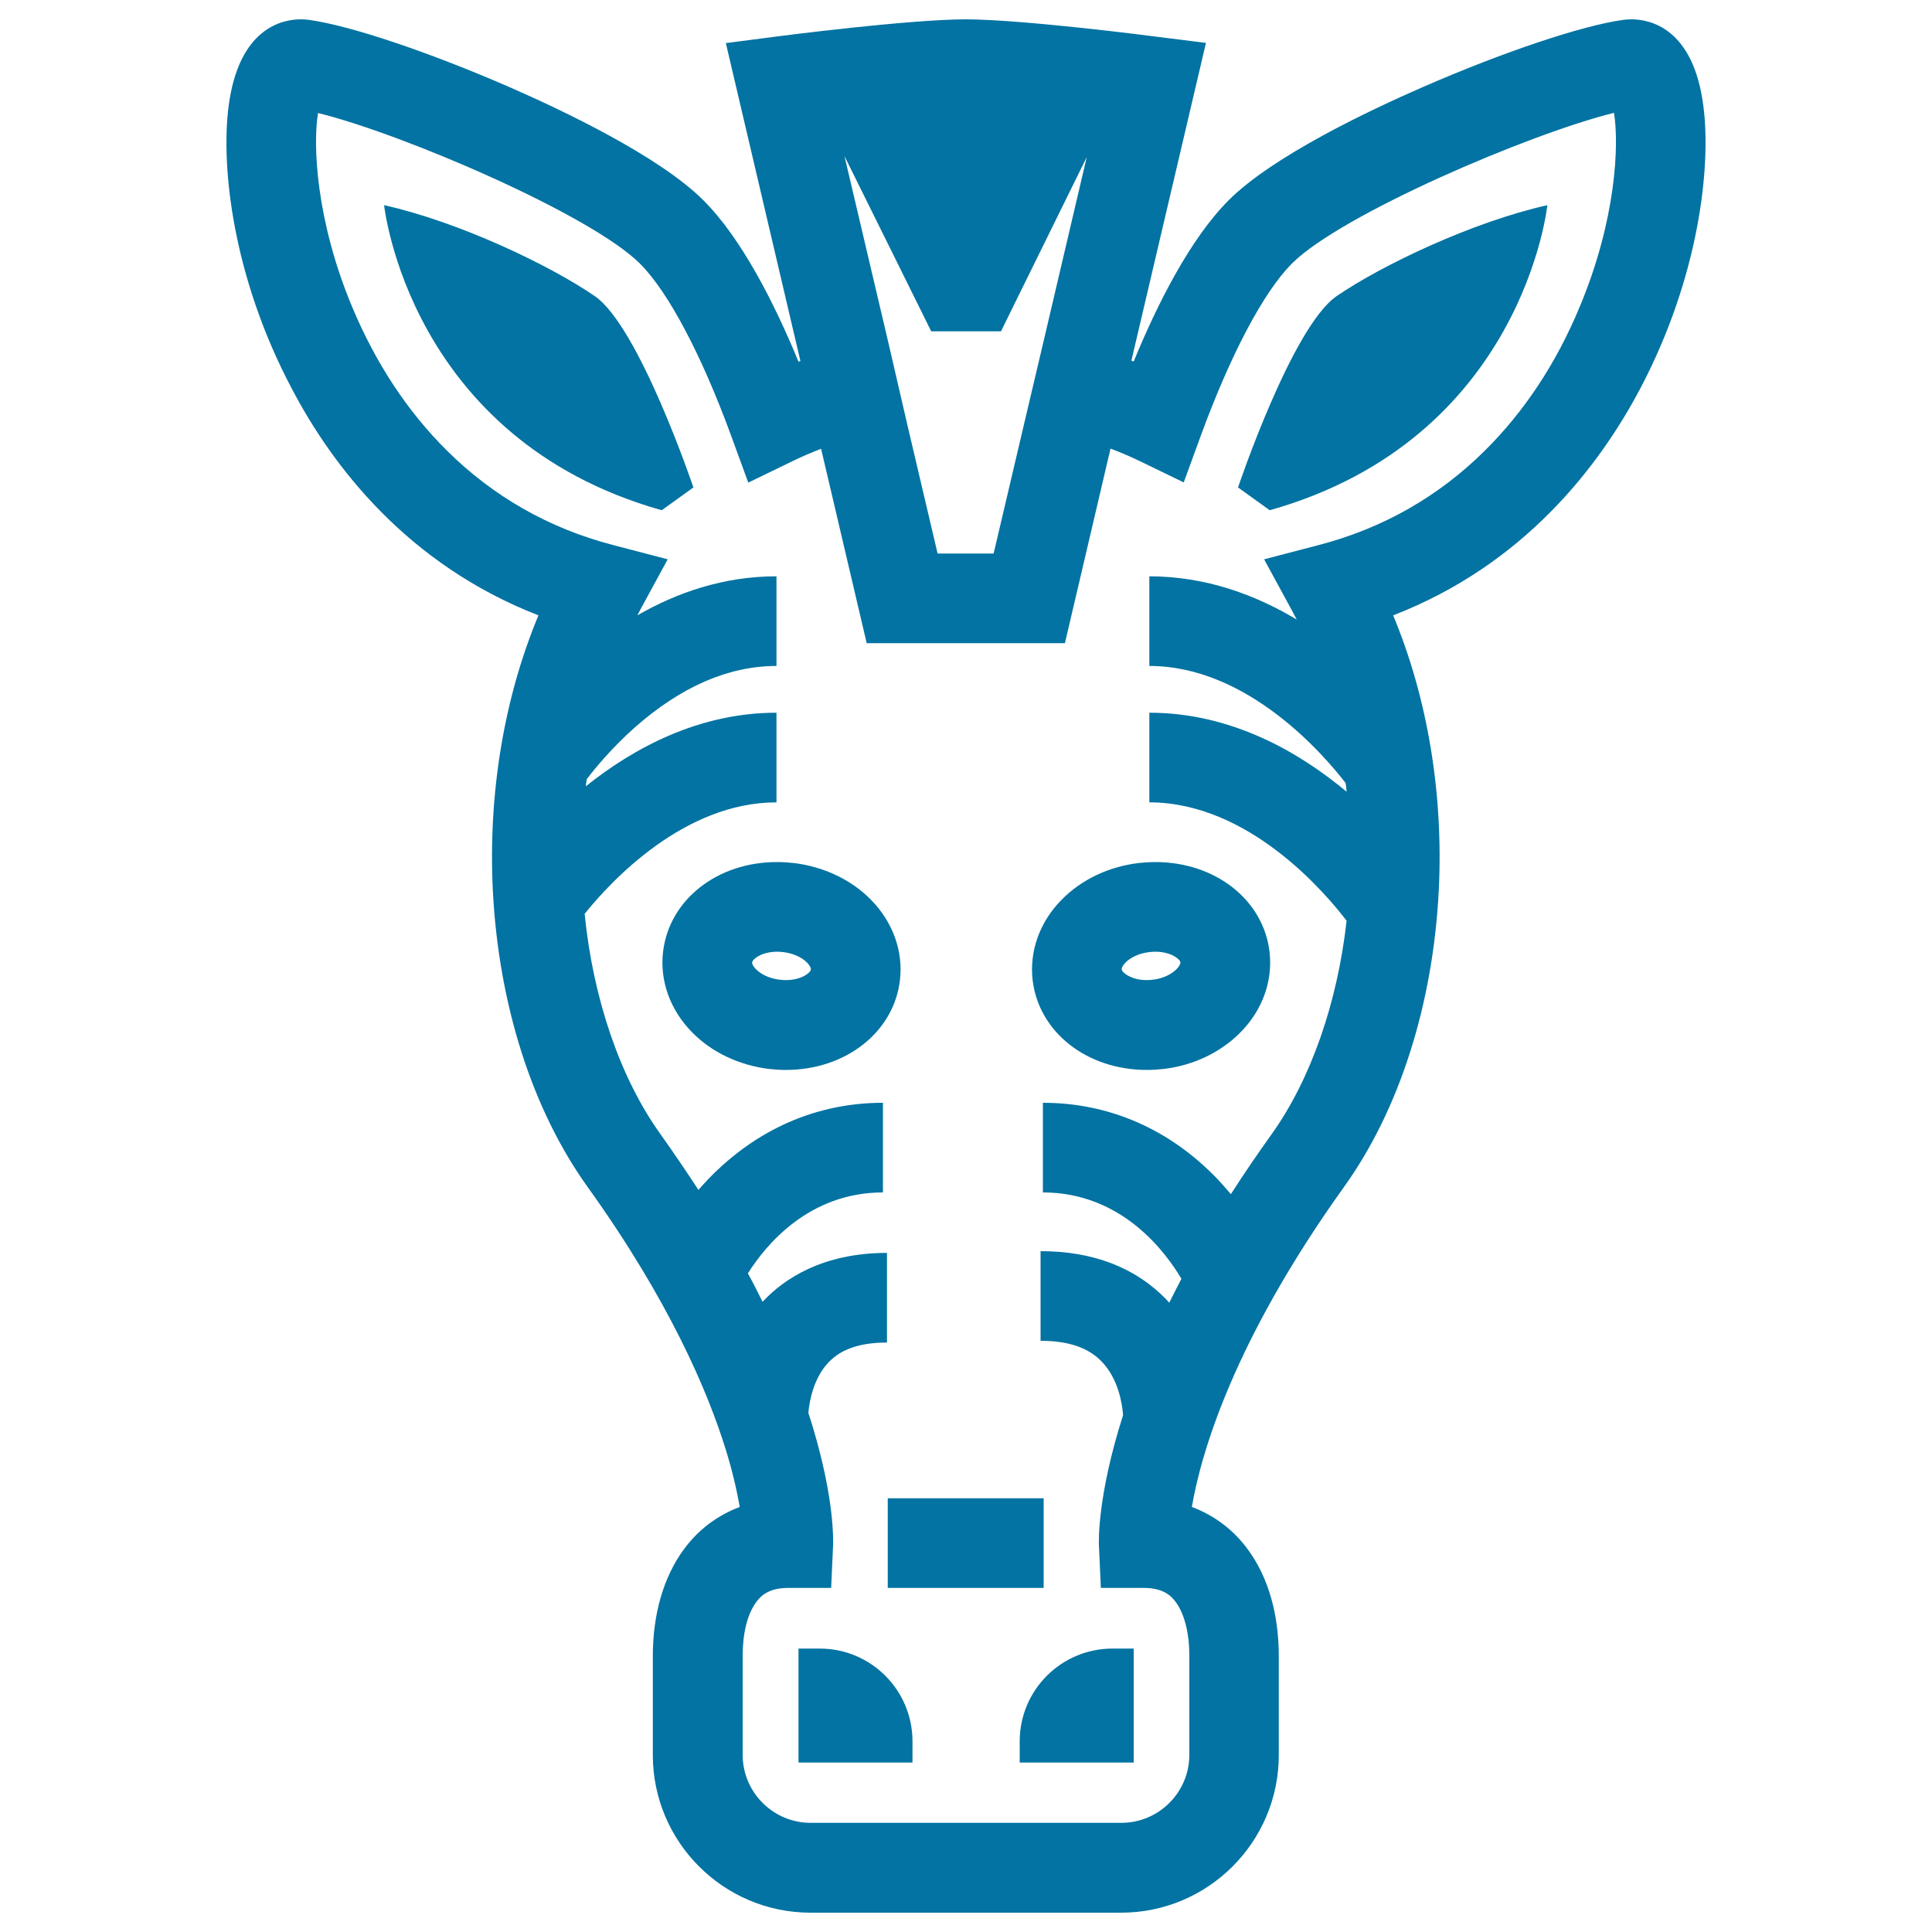
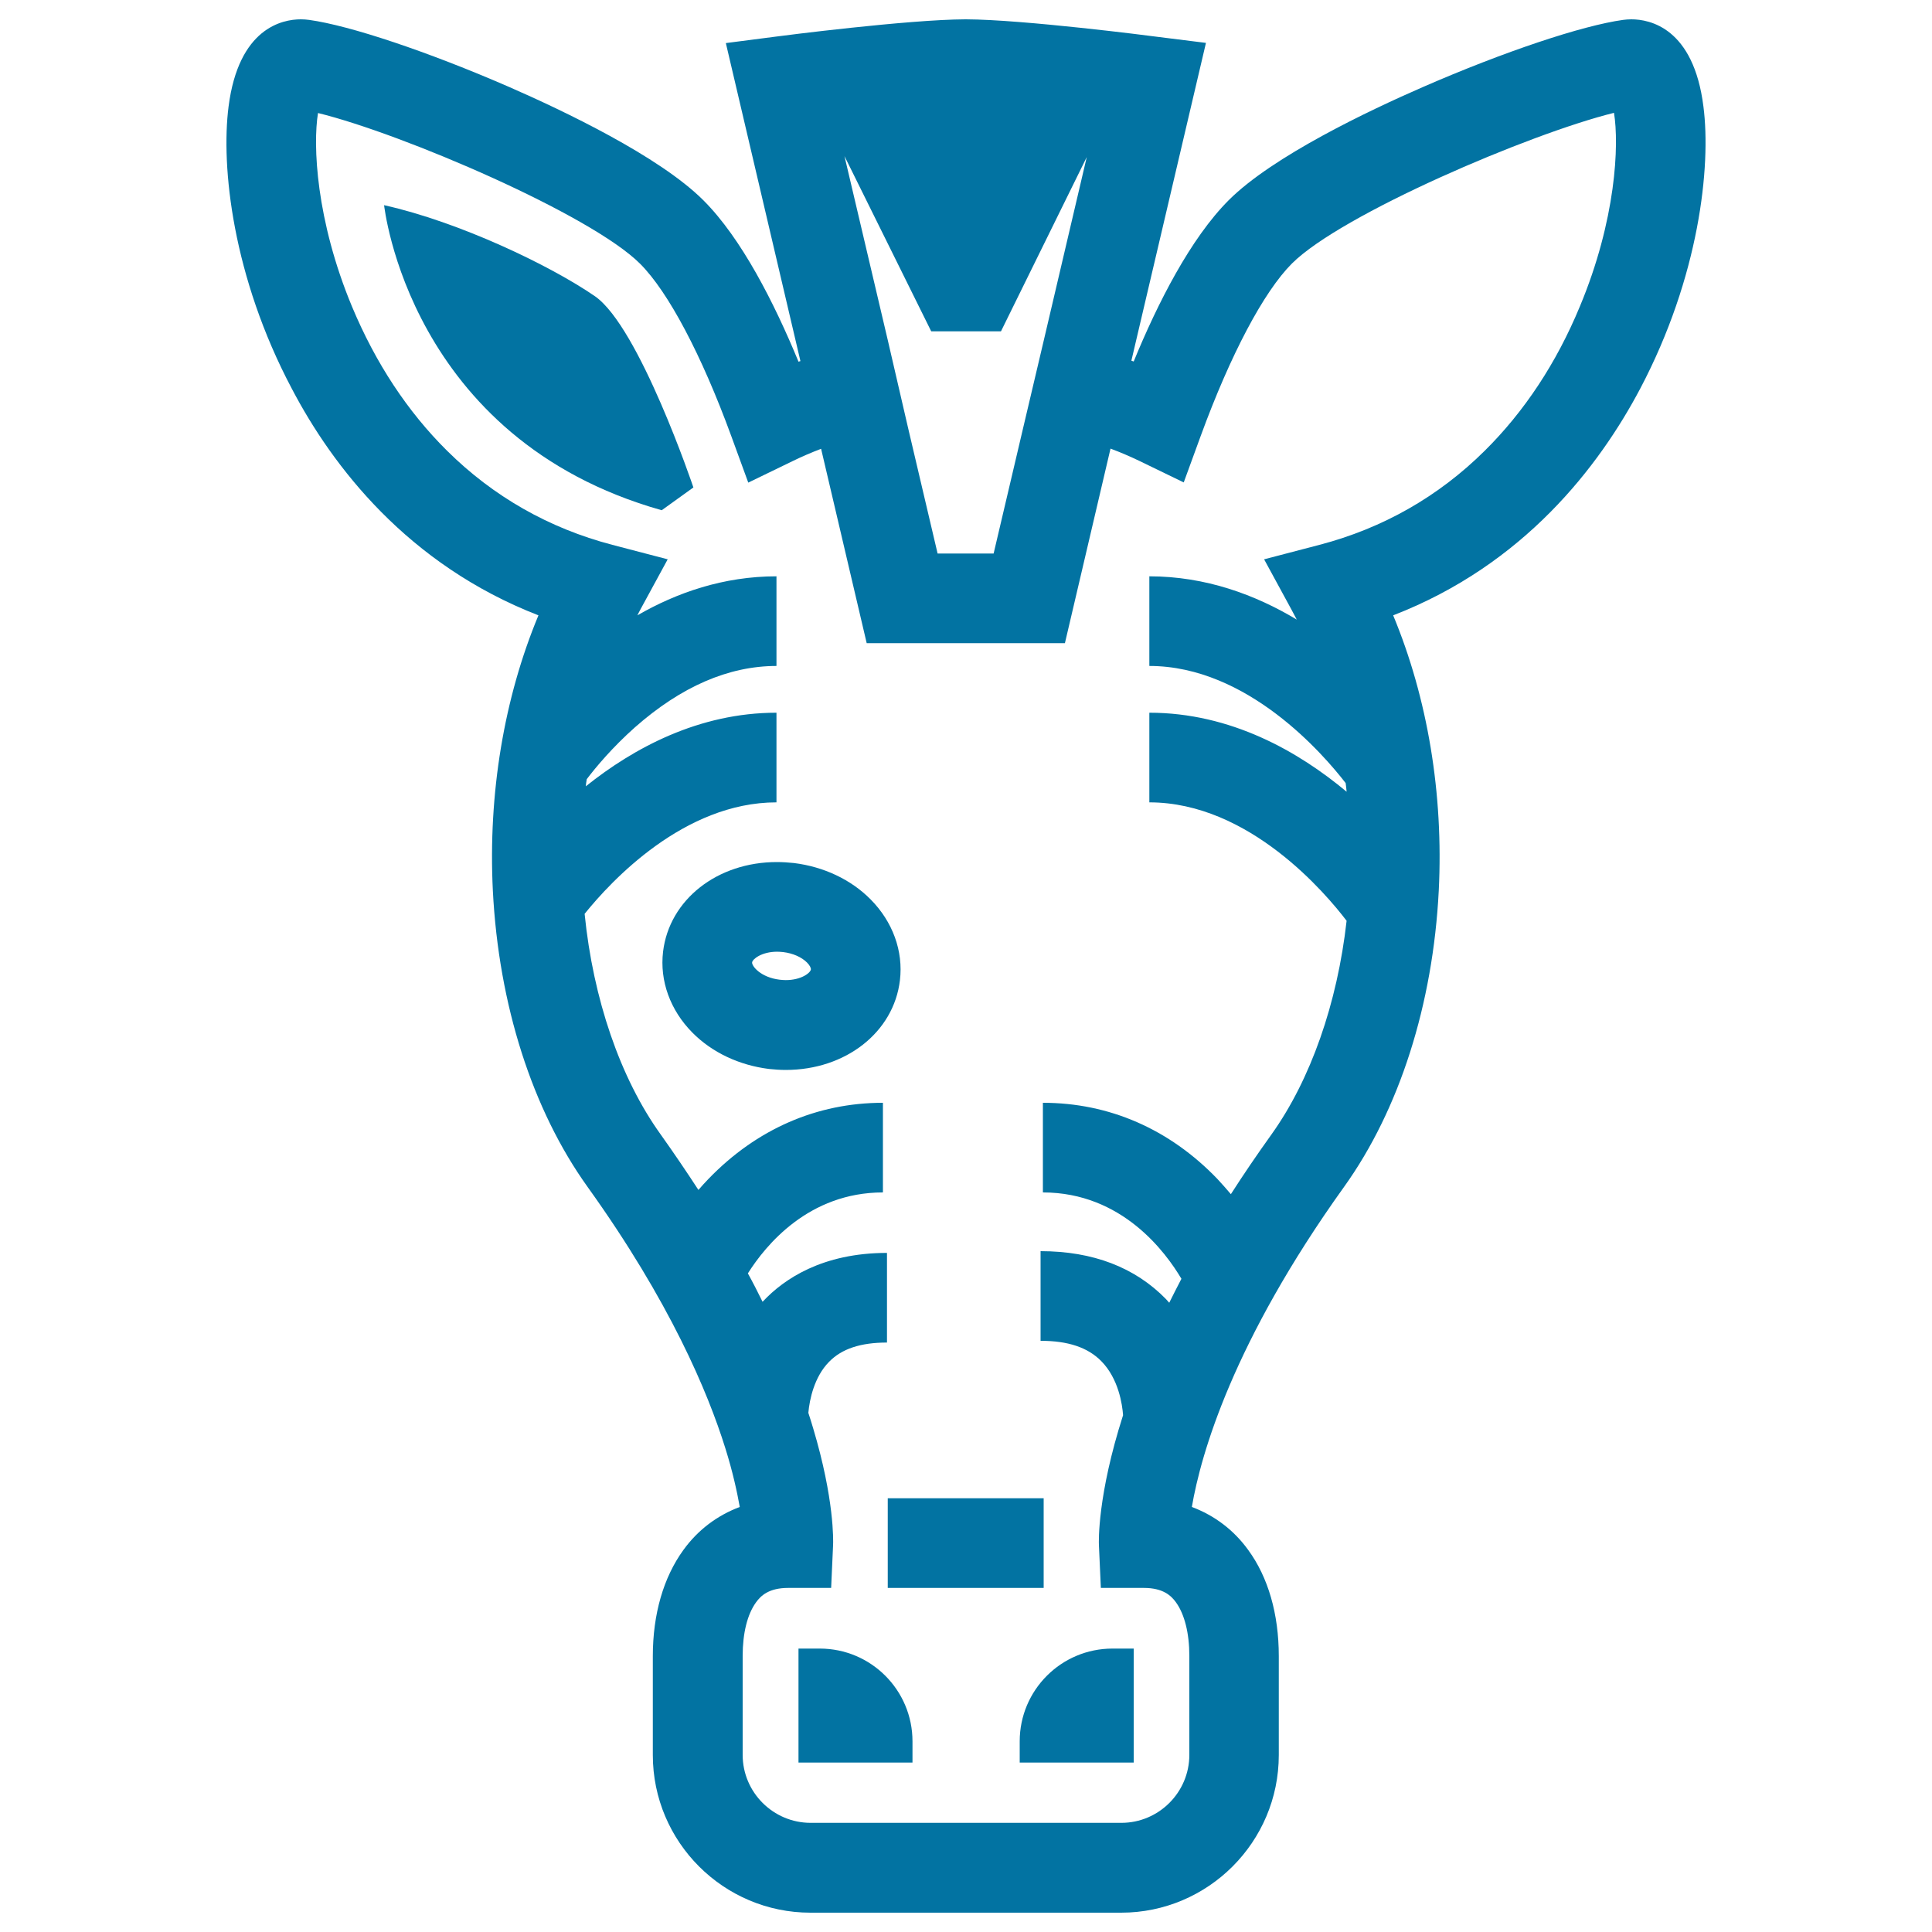
<svg xmlns="http://www.w3.org/2000/svg" viewBox="0 0 1000 1000" style="fill:#0273a2">
  <title>Zebra Frontal Head SVG icon</title>
  <g>
    <g>
      <path d="M424.3,853.3h-11v59h59v-11C472.3,874.8,450.8,853.3,424.3,853.3z" />
      <path d="M527.8,912.3h59v-59h-11c-26.5,0-48,21.5-48,48V912.3L527.8,912.3z" />
      <path d="M278.7,318.5c-17.8,42.7-26.1,92.3-23.6,142.5c3,59,20.4,113.4,49,153.3c42.7,59.5,62.3,106.4,71.3,135.2c3.9,12.4,6.1,22.7,7.5,30.5c-11.7,4.4-21.7,11.9-29.2,22.3c-10.3,14.2-15.8,33.2-15.8,54.9v51.2c0,45,36.6,81.6,81.6,81.6h160.8c45,0,81.6-36.6,81.6-81.6v-51.2c0-21.8-5.5-40.8-15.8-54.9c-7.5-10.4-17.5-17.9-29.2-22.3c4.7-27.5,21.3-85.5,78.8-165.7c28.6-39.9,46-94.4,49-153.3c2.5-50.2-5.8-99.7-23.6-142.5c67.7-26.2,106.6-77.1,127.9-117.4c30.5-57.9,36.7-114.8,32.7-145.9C876.6,14.4,853.9,10,844.4,10c-1.4,0-2.9,0.1-4.3,0.3c-21.1,2.9-61.8,16.5-103.5,34.7c-27.8,12.1-77.8,35.8-100.6,58.6c-19.8,19.8-36.8,53.3-49.2,83.5c-0.4-0.1-0.8-0.3-1.2-0.4l38.6-164.5L598.6,19c-2.8-0.4-69.1-8.9-98.6-9h-0.3c-29.6,0.1-95.7,8.6-98.5,9l-25.5,3.3l38.6,164.6c-0.3,0.1-0.7,0.2-1,0.3c-12.5-30.3-29.4-63.7-49.2-83.5C341.2,80.8,291.2,57.1,263.5,45C221.7,26.8,181.1,13.2,160,10.3c-1.4-0.2-2.9-0.3-4.3-0.3c-9.5,0-32.2,4.4-37.4,45.2c-4,31.1,2.1,88.1,32.7,145.9C172.1,241.4,211,292.2,278.7,318.5z M437.1,80.8l44.9,90.7h36.1l44.4-90.2l-22.2,94.7l-10.7,45.4l-15.3,65.1h-29l-15.3-65.1L459.5,176L437.1,80.8z M164.6,58.5c43.7,10.7,141.3,52.6,166.7,78c14.6,14.6,31.8,47.1,47.2,89.2l8.8,24.1l23.1-11.2c4.7-2.3,9.6-4.4,14.6-6.3l23.6,100.6h102.6l23.6-100.7c5.1,1.9,10,4,14.8,6.3l23.1,11.2l8.8-24.1c15.4-42.1,32.6-74.6,47.2-89.2c25.4-25.4,123-67.2,166.7-78c2.7,16.5,1.1,55.3-17.7,100.3c-12.1,29.2-28.7,54.3-49.2,74.6c-23.9,23.7-52.7,40.1-85.5,48.7l-28.7,7.5l14.2,26.1c0.9,1.7,1.8,3.4,2.7,5.1c-21.3-12.8-47.1-22.4-76.3-22.4v46.4c50.9,0,90.3,46,101.6,60.6c0.2,1.5,0.4,3,0.5,4.5c-24.9-20.8-59.9-40.9-102.1-40.9v46.4c51.8,0,91.6,47.5,102.1,61.3c-4.8,42.7-18.6,82.2-38.9,110.6c-7.6,10.6-14.6,20.9-21,30.9c-2.2-2.6-4.5-5.2-7-7.9c-24.8-25.8-56-39.4-90.3-39.4v46.4c41.1,0,63.7,31.2,71.7,44.7c-2.2,4.2-4.3,8.4-6.3,12.4c-0.6-0.6-1.1-1.3-1.7-1.9c-16-16.4-37.8-24.8-64.9-24.8v46.4c14.2,0,24.4,3.4,31.4,10.5c9,9.1,10.9,22.5,11.3,28c-13.3,41.5-12.6,65.5-12.5,67.3l1,22.1H592c10,0,14.2,4,16.7,7.5c4.4,6.1,6.9,15.9,6.9,27.7v51.2c0,19.4-15.8,35.2-35.2,35.2H419.6c-19.4,0-35.2-15.8-35.2-35.2v-51.2c0-11.7,2.4-21.5,6.9-27.7c2.5-3.5,6.7-7.5,16.7-7.5h22.2l1-22.1c0.1-2.3,0.7-23.7-10.3-60.5c-0.8-2.7-1.6-5.3-2.5-8c0.6-7,3.1-18.7,10.7-26.4c6.6-6.8,16.4-10,30-10v-46.4c-33.5,0-53.4,13.6-64.1,25c-0.1,0.1-0.2,0.2-0.3,0.3c-2.4-4.9-4.9-9.8-7.6-14.7c9.2-14.6,31.5-41.9,69.9-41.9v-46.4c-34.2,0-65.4,13.6-90.3,39.4c-1.8,1.9-3.6,3.8-5.2,5.7c-6.2-9.5-12.7-19.1-19.6-28.8c-20.9-29.1-34.9-70.1-39.3-114.1c13.6-16.9,51.4-57.7,99.3-57.7v-46.4c-40.3,0-74.1,18.4-98.7,38.1c0.1-1.2,0.3-2.5,0.5-3.7c4.7-6.2,13.3-16.5,24.9-26.8c23.9-21.1,48.5-31.8,73.3-31.8v-46.4c-27.5,0-51.7,8.5-72,20.2c0.5-1,1-1.9,1.5-2.9l14.2-26.1l-28.7-7.5c-32.8-8.6-61.6-25-85.5-48.7c-20.5-20.3-37-45.4-49.2-74.6C163.5,113.8,161.9,75,164.6,58.5z" />
      <path d="M343.2,492.6c-1.8,15.1,3.7,30.3,15.2,41.9c10.2,10.3,24.3,16.9,39.7,18.8c2.9,0.3,5.8,0.5,8.6,0.5l0,0c31,0,55.9-19.5,59.1-46.4c1.8-15.1-3.7-30.3-15.2-41.9c-10.2-10.3-24.3-16.9-39.7-18.8c-2.9-0.3-5.8-0.5-8.6-0.5C371.3,446.1,346.4,465.7,343.2,492.6z M402.3,492.6c1,0,2,0.1,3.1,0.2c5,0.6,9.5,2.6,12.3,5.4c1.5,1.5,2.1,2.9,2,3.6c-0.2,1.7-4.9,5.5-13,5.5l0,0c-1,0-2-0.1-3.1-0.2c-10-1.2-14.6-7.2-14.3-9C389.5,496.5,394.1,492.6,402.3,492.6z" />
-       <path d="M593.6,553.8c2.9,0,5.8-0.2,8.6-0.5c15.4-1.8,29.5-8.5,39.7-18.8c11.5-11.5,17-26.8,15.2-41.9c-3.2-26.9-28.1-46.4-59.1-46.4c-2.9,0-5.8,0.2-8.6,0.5c-15.4,1.8-29.5,8.5-39.7,18.8c-11.5,11.5-17,26.8-15.2,41.9C537.7,534.2,562.5,553.8,593.6,553.8z M594.9,492.8c1-0.1,2.1-0.2,3.1-0.2c8.1,0,12.8,3.9,13,5.5c0.2,1.8-4.4,7.8-14.3,9c-1,0.1-2.1,0.2-3.1,0.2c-8.1,0-12.8-3.9-13-5.5C580.3,499.9,584.9,494,594.9,492.8z" />
      <rect x="459.5" y="775.5" width="80.7" height="46.4" />
      <path d="M342.5,264.1l16.4-11.8c0,0-28-83.1-51-99c-23.1-15.9-70.1-38.4-109.1-47.1C198.9,106.2,211.3,227.1,342.5,264.1z" />
-       <path d="M800.9,106.2c-38.9,8.7-86,31.2-109.1,47.1c-23.1,15.9-51,99-51,99l16.4,11.8C788.4,227.1,800.9,106.2,800.9,106.2z" />
    </g>
  </g>
</svg>